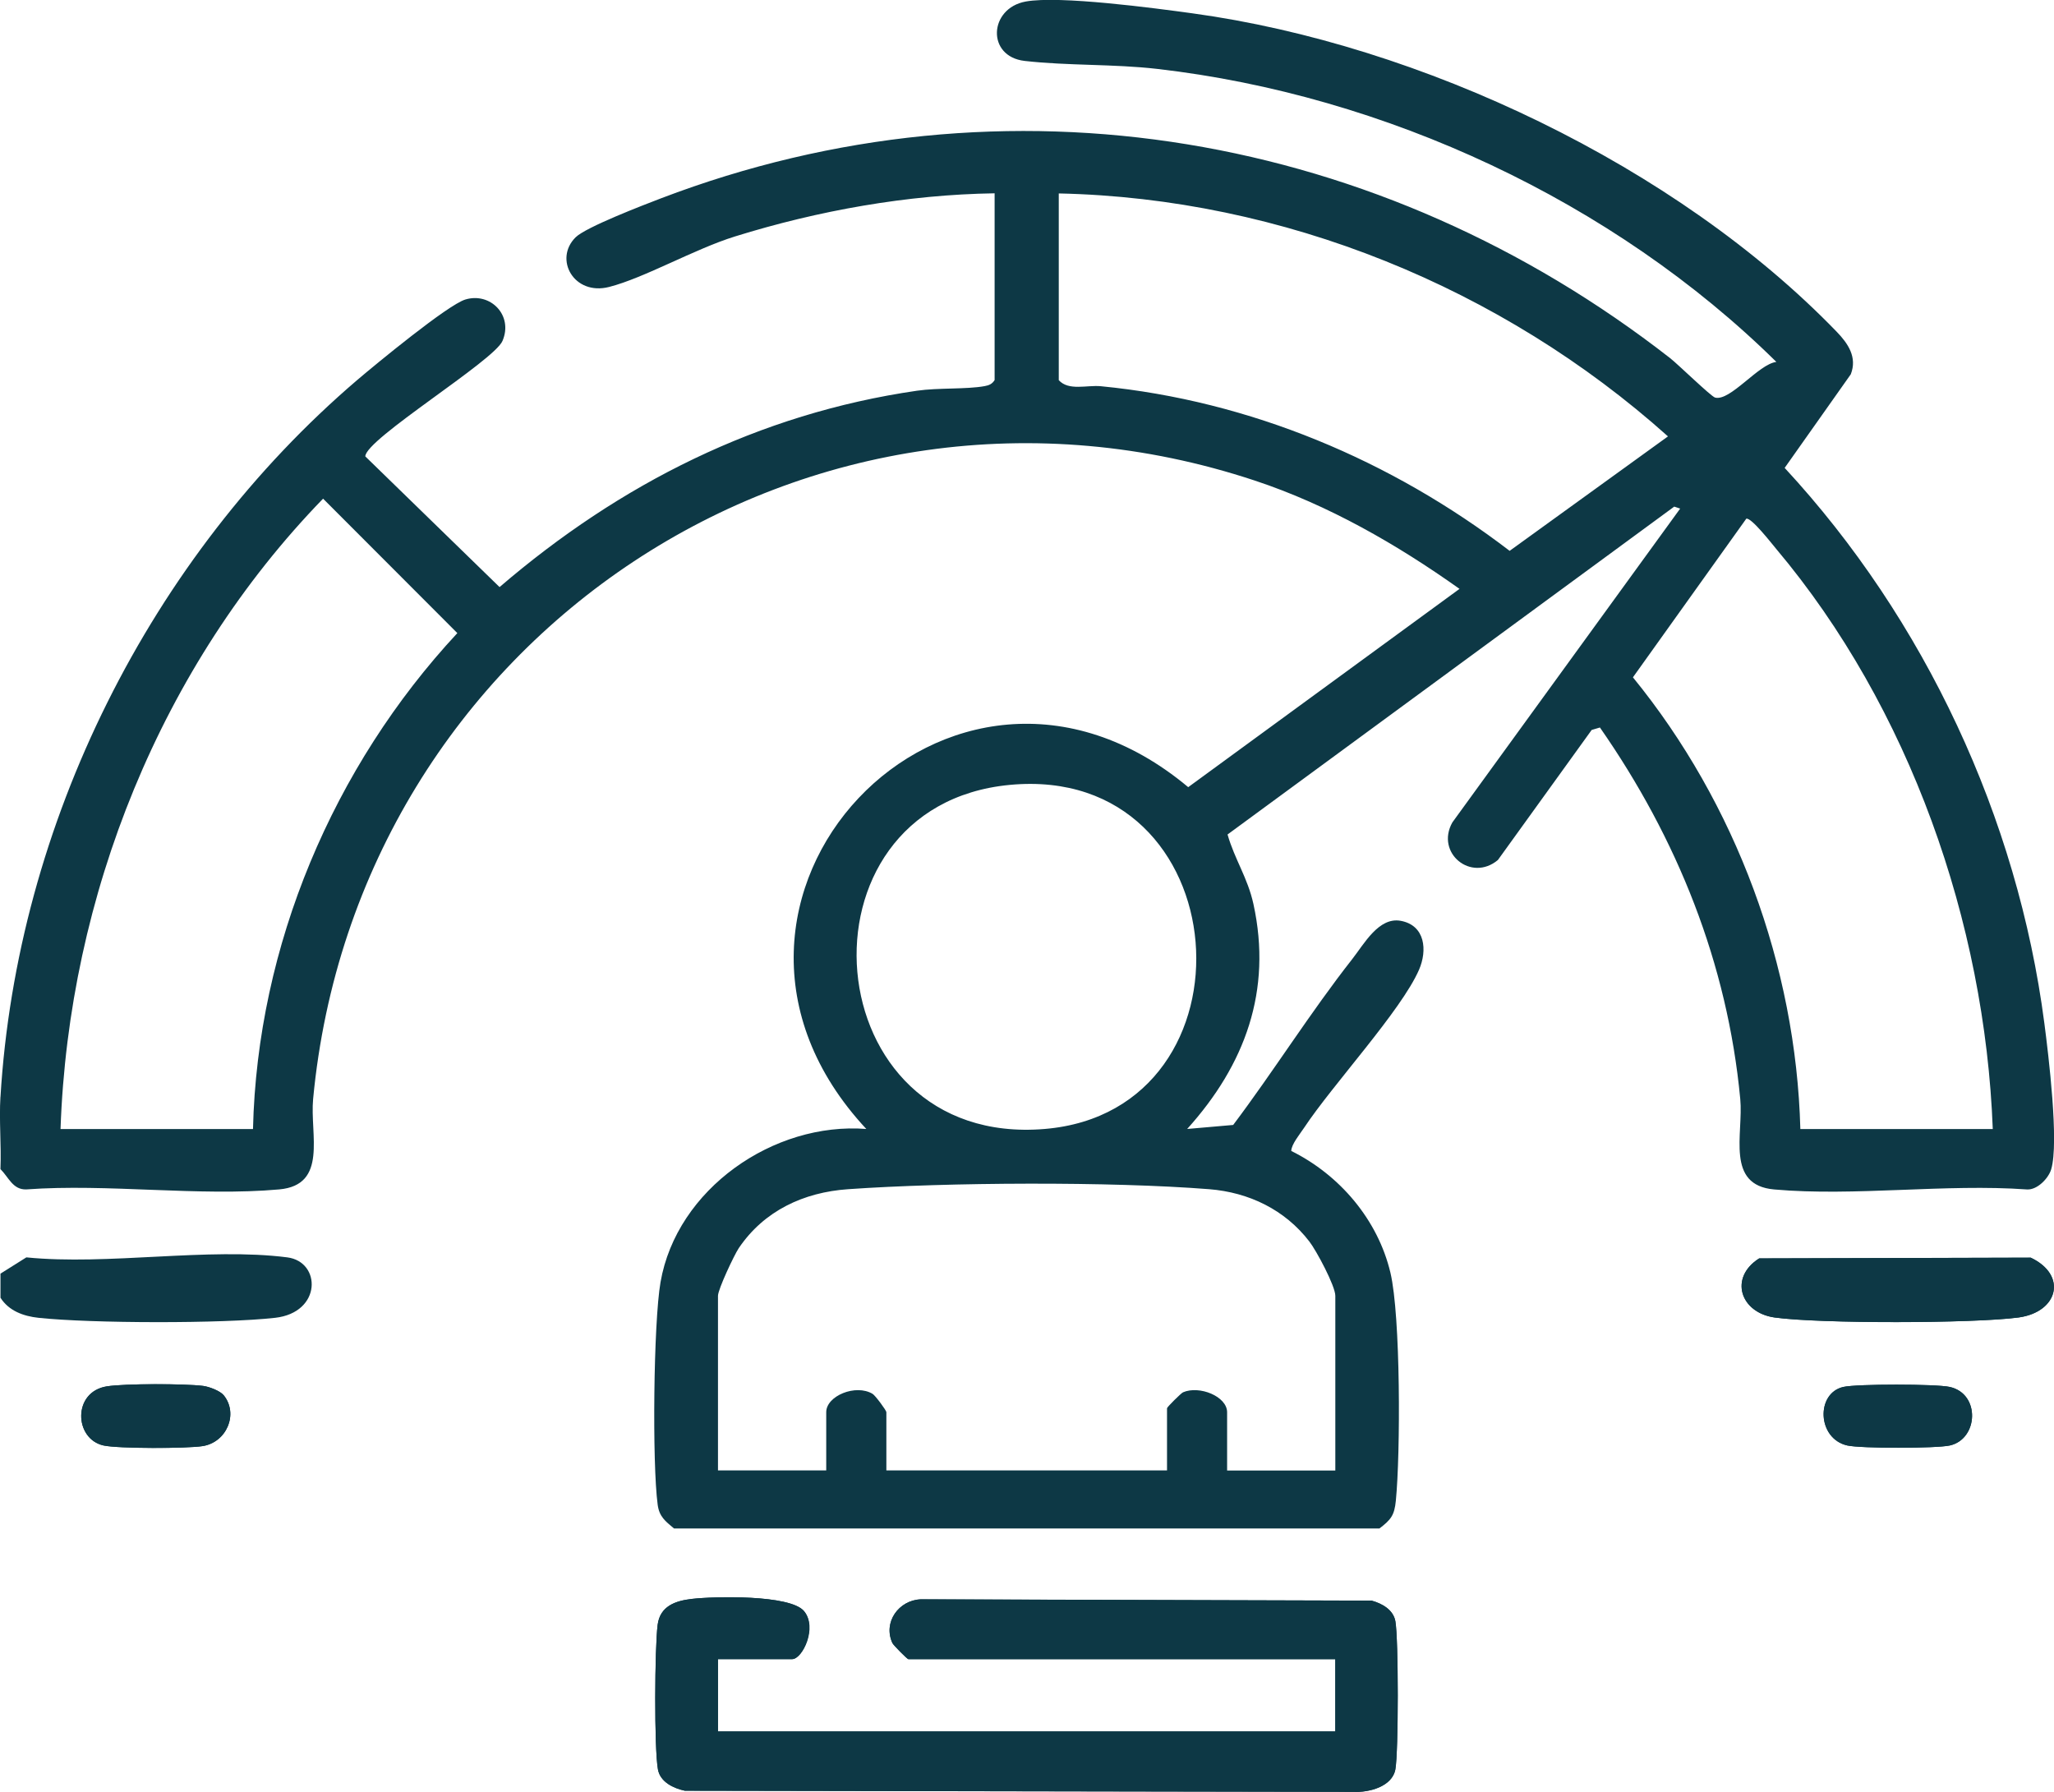
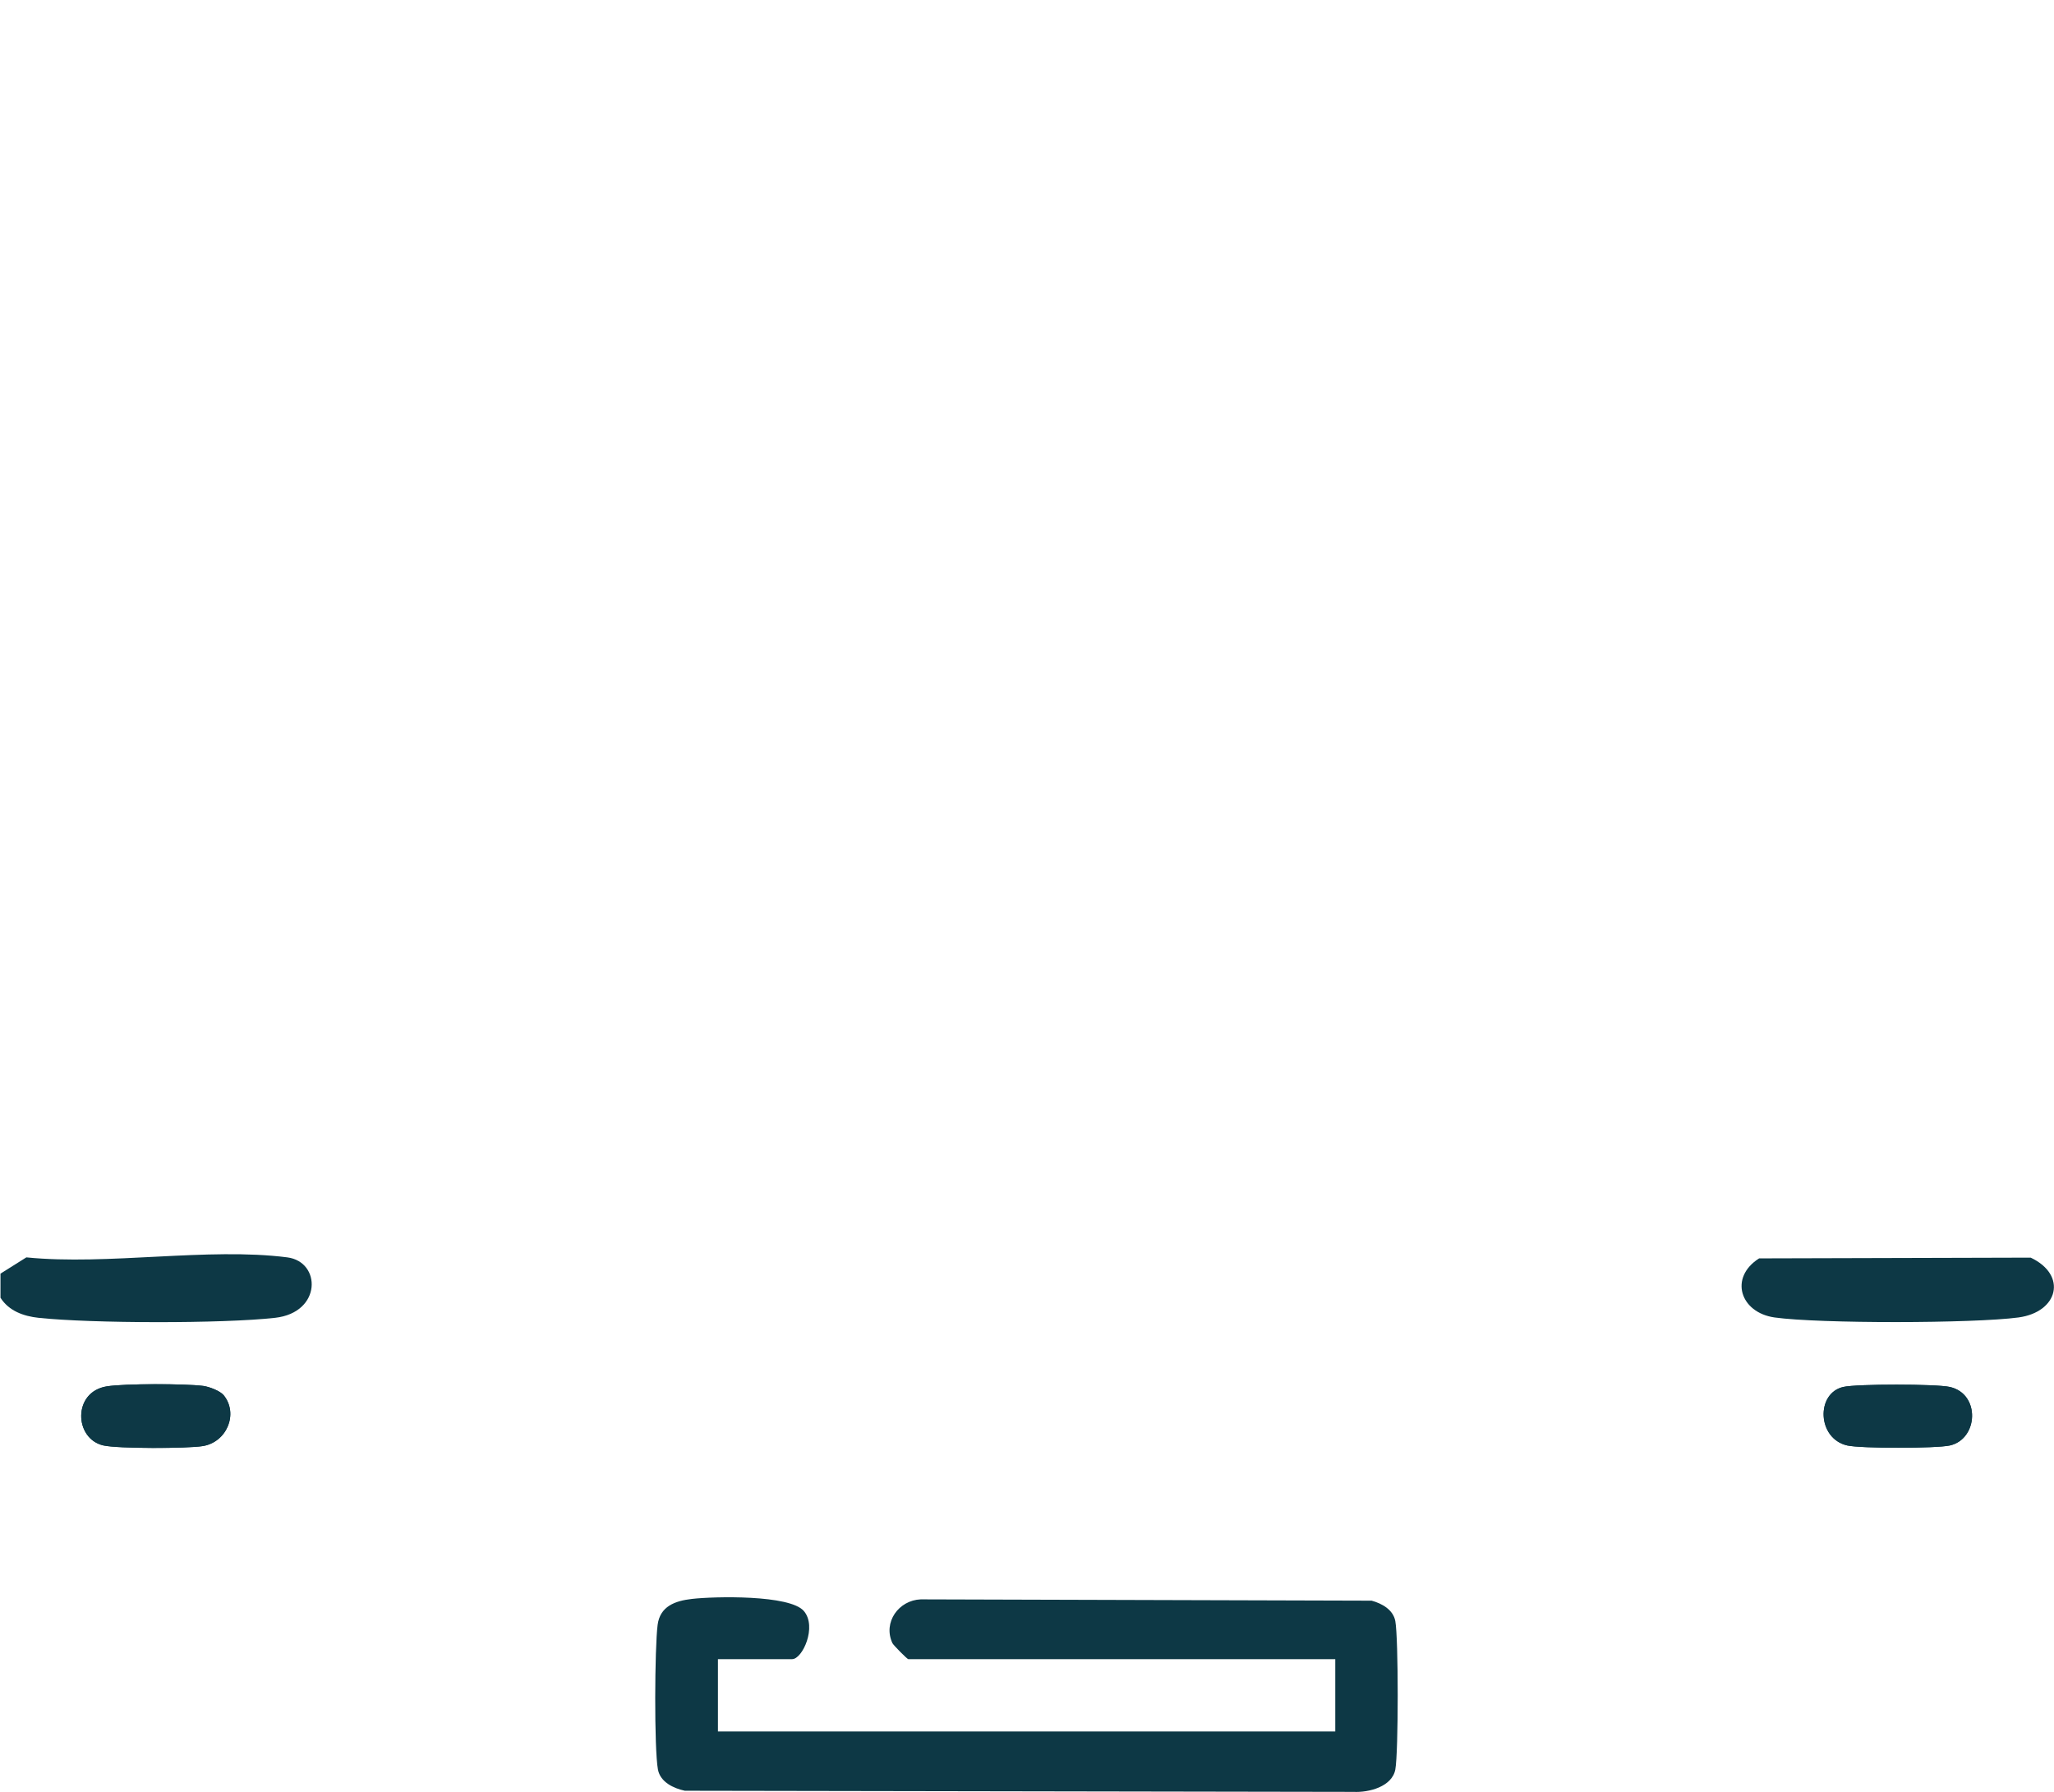
<svg xmlns="http://www.w3.org/2000/svg" width="47" height="41" viewBox="0 0 47 41" fill="none">
  <g clip-path="url(#clip0_4029_51)">
    <path d="M40.251 28.794C39.56 29.233 39.819 30.034 40.607 30.145C41.628 30.288 45.158 30.283 46.186 30.145C47.099 30.022 47.311 29.175 46.467 28.776L40.25 28.793L40.251 28.794ZM5.12 31.926C5.036 31.823 4.785 31.729 4.647 31.711C4.22 31.657 2.862 31.656 2.446 31.721C1.655 31.845 1.696 32.925 2.369 33.074C2.705 33.148 4.278 33.145 4.638 33.088C5.188 33.001 5.462 32.351 5.12 31.926ZM42.178 31.735C41.548 31.879 41.579 32.918 42.27 33.074C42.58 33.144 44.303 33.142 44.616 33.074C45.268 32.929 45.322 31.893 44.616 31.735C44.305 31.665 42.487 31.664 42.178 31.735ZM16.429 37.963H18.125C18.363 37.963 18.699 37.224 18.396 36.864C18.079 36.486 16.346 36.526 15.832 36.585C15.446 36.629 15.103 36.754 15.048 37.178C14.98 37.692 14.967 40.015 15.055 40.488C15.109 40.778 15.414 40.919 15.67 40.974L30.971 41C31.323 41.018 31.854 40.881 31.928 40.488C32.001 40.095 32.001 37.489 31.928 37.093C31.879 36.83 31.621 36.689 31.386 36.625L21.068 36.595C20.566 36.615 20.199 37.118 20.42 37.596C20.442 37.643 20.759 37.964 20.785 37.964H30.554V39.618H16.428V37.964L16.429 37.963Z" fill="#0D3845" />
-     <path d="M0.011 25.099C0.385 18.858 3.433 12.748 8.173 8.696C8.591 8.34 10.248 6.973 10.649 6.853C11.22 6.681 11.75 7.213 11.498 7.801C11.303 8.257 8.358 10.05 8.359 10.443L11.431 13.433C14.188 11.067 17.359 9.466 20.983 8.94C21.465 8.87 22.115 8.911 22.53 8.835C22.633 8.816 22.702 8.787 22.759 8.696V4.423C20.762 4.453 18.722 4.818 16.819 5.41C15.893 5.697 14.742 6.361 13.937 6.566C13.132 6.771 12.666 5.93 13.171 5.43C13.406 5.196 14.734 4.688 15.125 4.538C23.046 1.517 31.611 3.044 38.214 8.193C38.394 8.333 39.153 9.073 39.245 9.097C39.592 9.188 40.241 8.328 40.647 8.281C36.923 4.607 31.692 2.174 26.474 1.576C25.479 1.462 24.431 1.506 23.446 1.394C22.567 1.293 22.626 0.189 23.47 0.035C24.238 -0.106 26.419 0.186 27.286 0.305C32.507 1.02 38.351 3.788 42.027 7.59C42.288 7.86 42.502 8.175 42.35 8.564L40.837 10.706C44.042 14.168 46.166 18.709 46.779 23.411C46.874 24.137 47.119 26.15 46.935 26.757C46.874 26.961 46.619 27.228 46.385 27.216C44.517 27.081 42.438 27.38 40.597 27.216C39.477 27.117 39.897 25.948 39.821 25.146C39.528 22.038 38.377 19.182 36.61 16.646L36.421 16.702L34.275 19.678C33.661 20.19 32.842 19.516 33.233 18.818L38.446 11.637L38.31 11.592L28.089 19.094C28.252 19.665 28.548 20.08 28.681 20.684C29.116 22.669 28.487 24.366 27.165 25.832L28.218 25.74C29.151 24.5 29.984 23.165 30.942 21.945C31.213 21.6 31.548 20.978 32.05 21.069C32.615 21.172 32.663 21.746 32.471 22.188C32.064 23.124 30.492 24.82 29.841 25.804C29.752 25.939 29.547 26.186 29.547 26.335C30.652 26.882 31.528 27.906 31.816 29.121C32.051 30.113 32.047 33.252 31.94 34.337C31.907 34.673 31.829 34.77 31.565 34.973H15.423C15.22 34.804 15.085 34.701 15.049 34.429C14.922 33.485 14.953 30.268 15.114 29.339C15.483 27.204 17.704 25.666 19.823 25.832C14.976 20.628 21.742 13.455 27.189 18.011L33.397 13.474C31.964 12.456 30.394 11.553 28.716 10.997C18.563 7.631 8.165 14.567 7.165 25.145C7.088 25.957 7.51 27.114 6.389 27.215C4.55 27.38 2.468 27.079 0.602 27.215C0.292 27.226 0.197 26.934 0.01 26.75C0.033 26.203 -0.023 25.643 0.01 25.097L0.011 25.099ZM24.227 4.426V8.699C24.456 8.949 24.866 8.807 25.189 8.837C28.6 9.168 31.841 10.535 34.544 12.604L38.167 9.985C34.368 6.583 29.355 4.536 24.227 4.426ZM5.789 25.834C5.888 21.638 7.625 17.539 10.465 14.486L7.393 11.41C3.684 15.23 1.57 20.499 1.385 25.834H5.787H5.789ZM45.599 25.834C45.42 21.105 43.695 16.184 40.643 12.559C40.532 12.427 40.076 11.839 39.959 11.868L37.365 15.498C39.719 18.384 41.096 22.1 41.196 25.834H45.599ZM23.106 17.959C18.026 18.44 18.619 26.274 23.904 25.832C28.905 25.414 28.378 17.461 23.106 17.959ZM30.555 33.644V29.648C30.555 29.426 30.122 28.614 29.96 28.406C29.401 27.679 28.577 27.282 27.668 27.21C25.416 27.032 21.671 27.051 19.406 27.21C18.39 27.281 17.483 27.702 16.903 28.561C16.797 28.721 16.429 29.503 16.429 29.649V33.645H18.906V32.312C18.906 31.94 19.58 31.66 19.967 31.893C20.03 31.931 20.282 32.272 20.282 32.312V33.645H26.704V32.222C26.704 32.196 27.027 31.875 27.071 31.857C27.443 31.696 28.079 31.95 28.079 32.314V33.647H30.556L30.555 33.644Z" fill="#0D3845" />
    <path d="M0.011 29.694V29.142L0.603 28.77C2.467 28.957 4.765 28.537 6.575 28.77C7.352 28.87 7.369 30.032 6.295 30.153C5.098 30.288 2.087 30.282 0.882 30.153C0.537 30.116 0.203 29.995 0.011 29.694Z" fill="#0D3845" />
-     <path d="M16.429 37.963V39.617H30.555V37.963H20.786C20.761 37.963 20.443 37.641 20.421 37.594C20.202 37.117 20.567 36.614 21.07 36.593L31.387 36.624C31.621 36.688 31.88 36.829 31.929 37.092C32.003 37.488 32.003 40.092 31.929 40.487C31.855 40.881 31.325 41.016 30.972 40.999L15.672 40.973C15.415 40.918 15.11 40.778 15.056 40.487C14.968 40.014 14.982 37.691 15.049 37.176C15.104 36.753 15.447 36.628 15.833 36.584C16.347 36.525 18.08 36.484 18.398 36.863C18.715 37.241 18.364 37.962 18.127 37.962H16.43L16.429 37.963Z" fill="#0D3845" />
-     <path d="M40.251 28.794L46.468 28.777C47.313 29.177 47.099 30.022 46.187 30.146C45.16 30.284 41.629 30.289 40.608 30.146C39.819 30.035 39.561 29.234 40.253 28.796L40.251 28.794Z" fill="#0D3845" />
    <path d="M42.178 31.735C42.486 31.664 44.305 31.665 44.616 31.735C45.322 31.893 45.268 32.929 44.616 33.074C44.305 33.144 42.58 33.144 42.27 33.074C41.58 32.918 41.549 31.879 42.178 31.735Z" fill="#0D3845" />
    <path d="M5.12 31.926C5.462 32.351 5.187 33.001 4.638 33.088C4.279 33.146 2.705 33.148 2.369 33.074C1.696 32.924 1.655 31.845 2.446 31.721C2.861 31.656 4.22 31.659 4.647 31.711C4.786 31.729 5.036 31.823 5.12 31.926Z" fill="#0D3845" />
  </g>
  <defs>
    <clipPath id="clip0_4029_51">
      <rect width="47" height="41" fill="white" />
    </clipPath>
  </defs>
</svg>